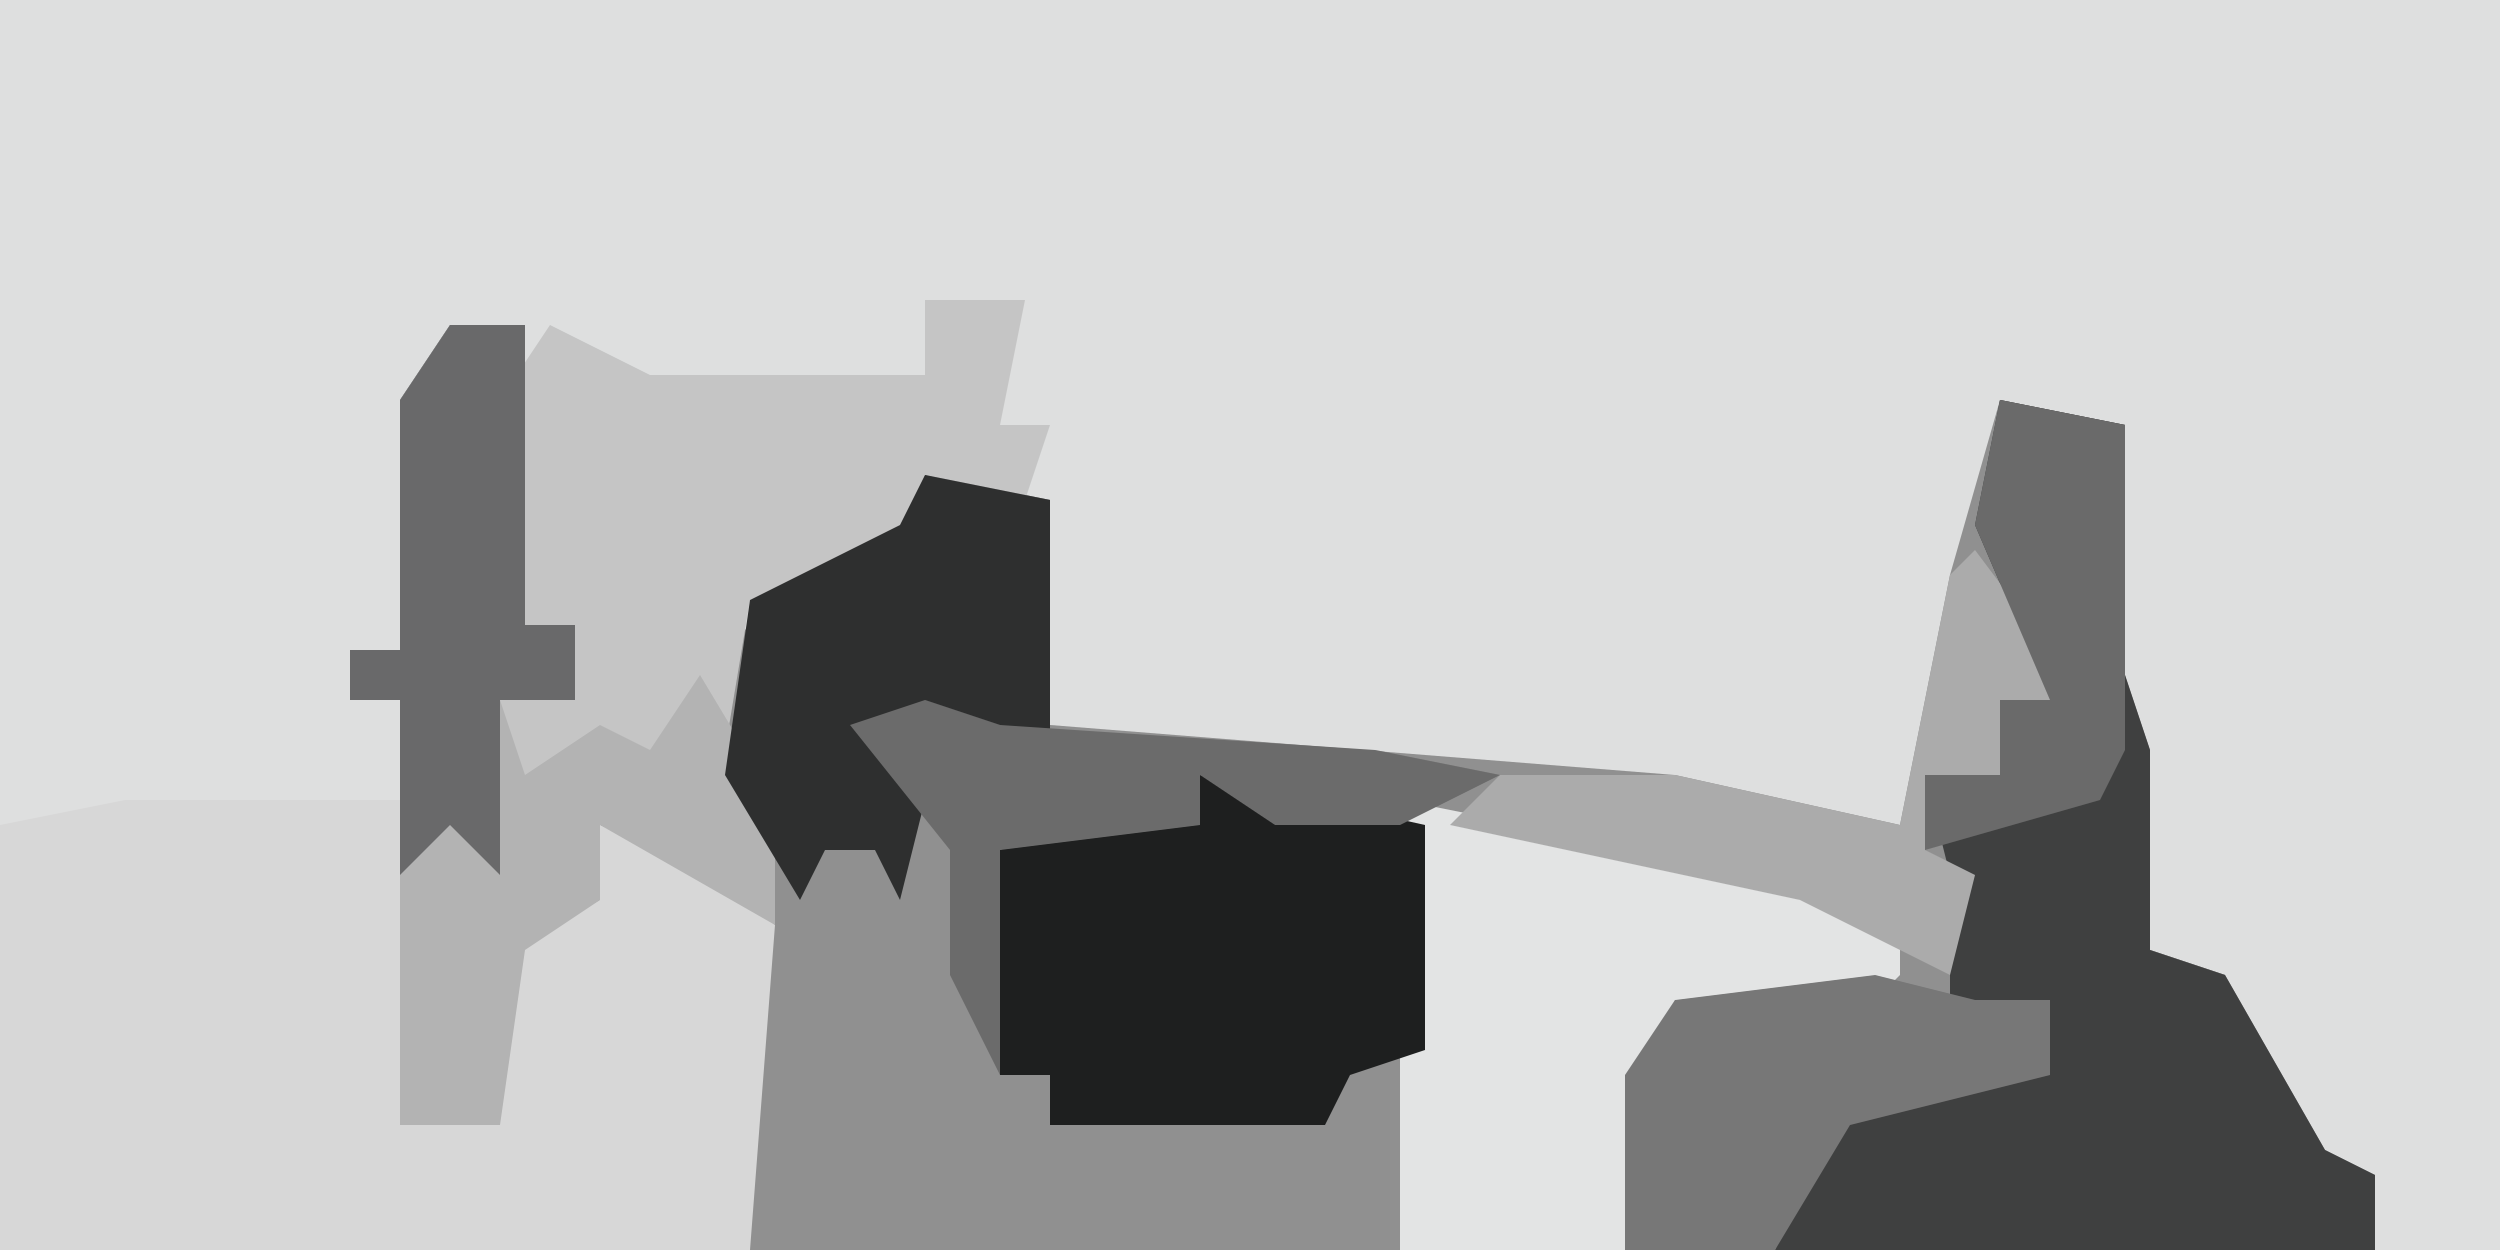
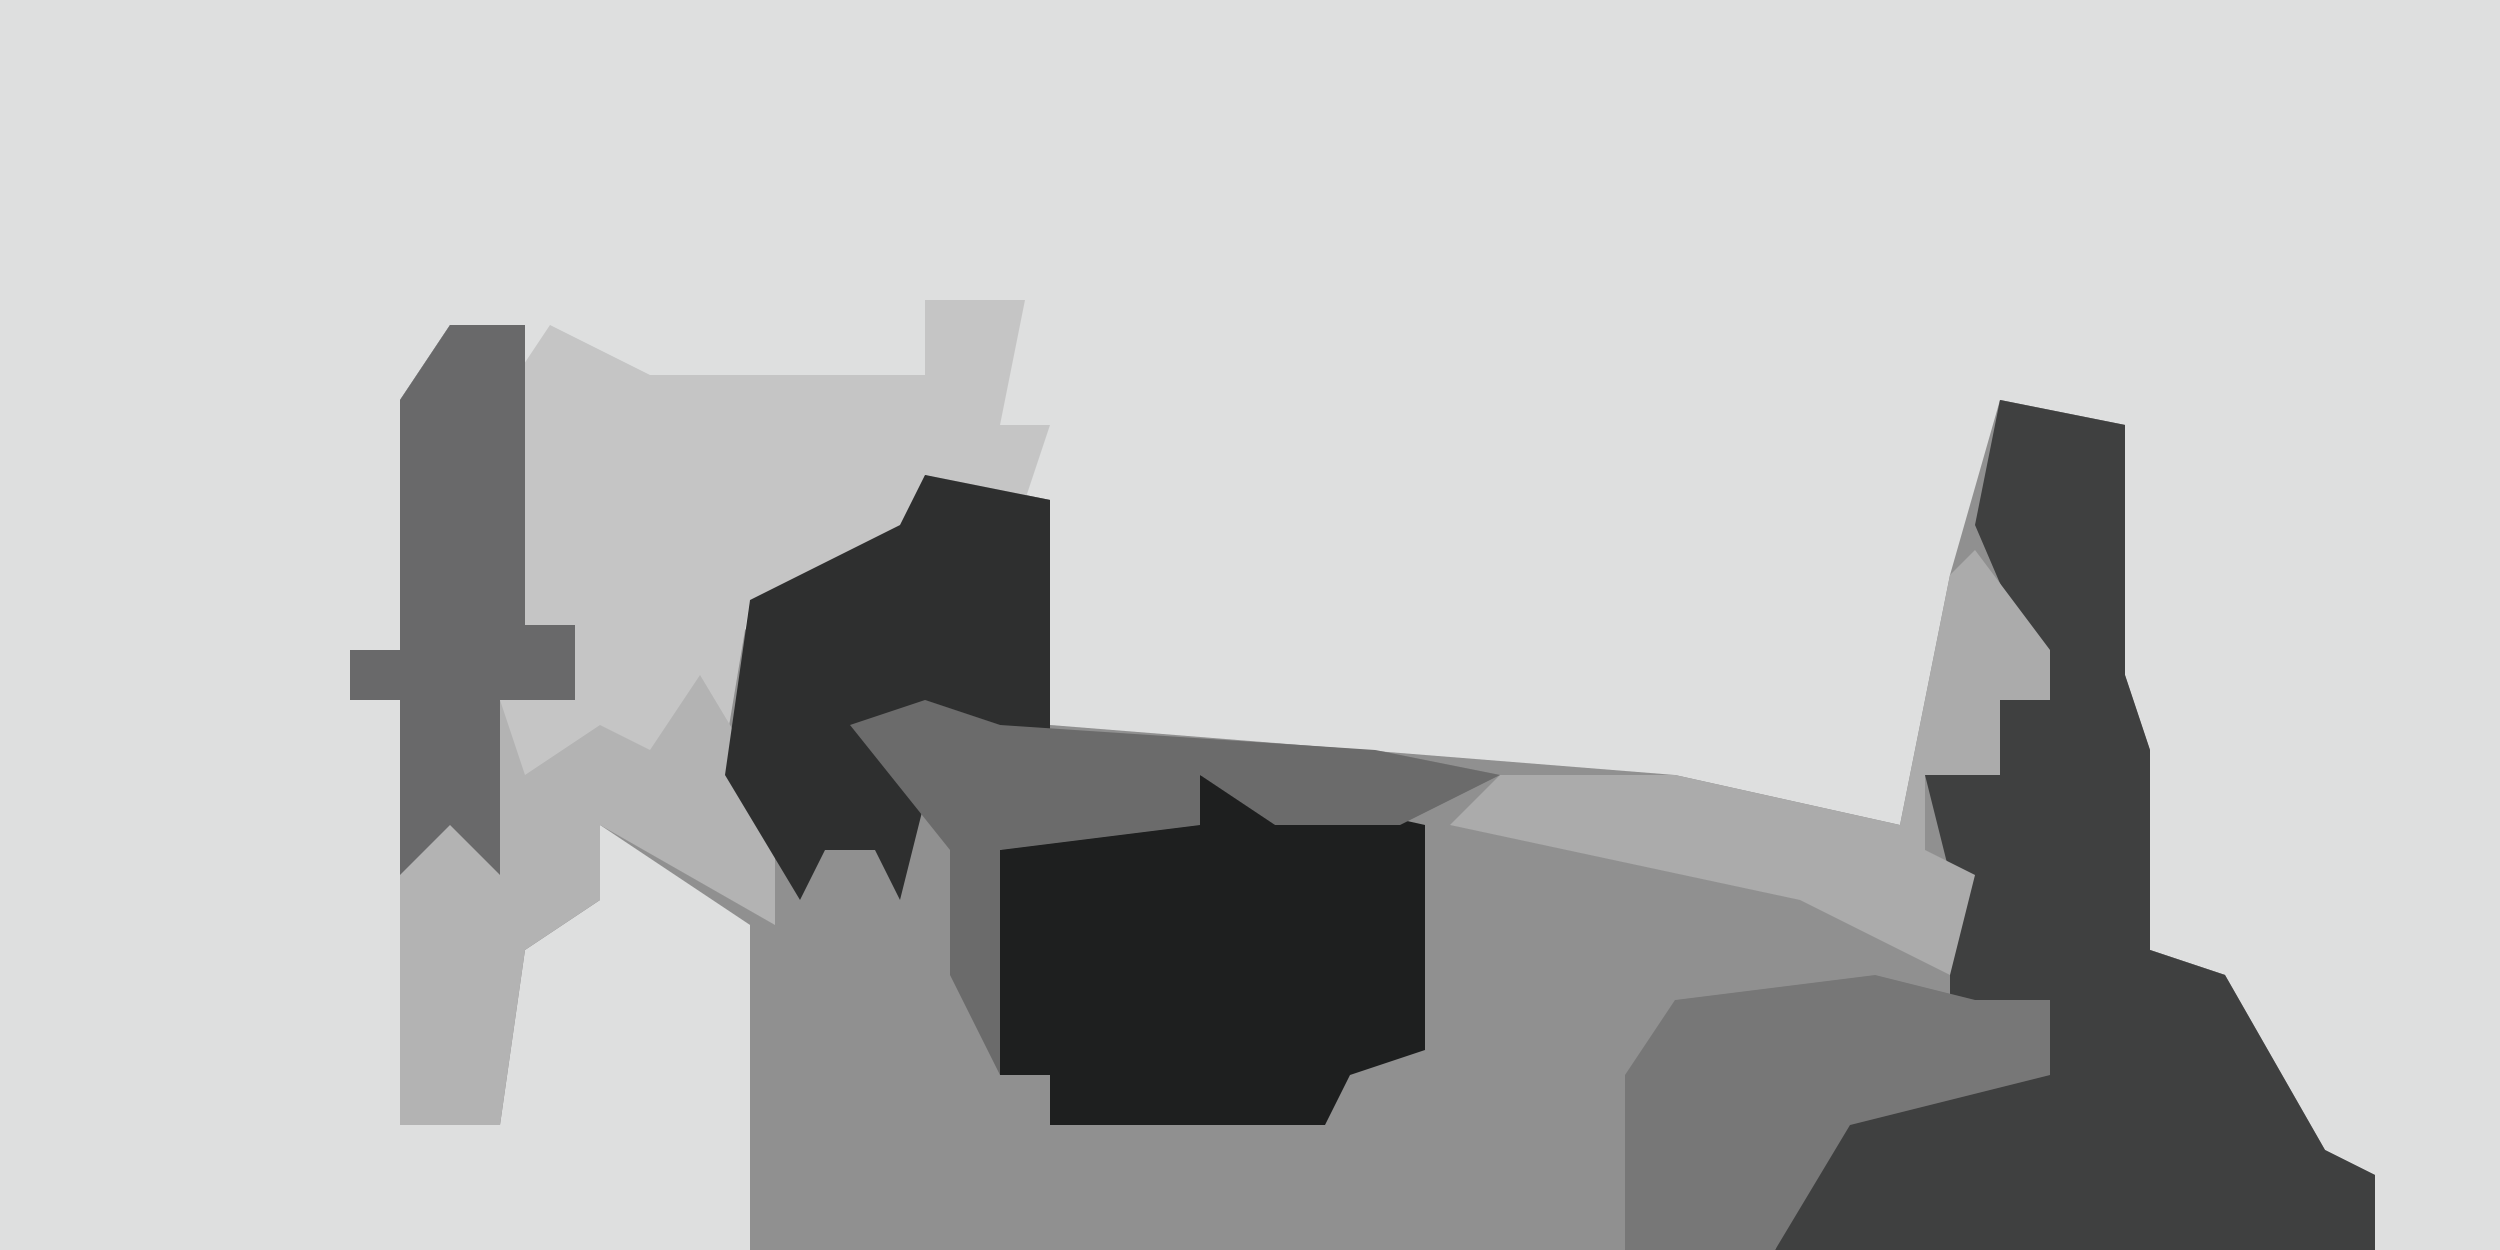
<svg xmlns="http://www.w3.org/2000/svg" version="1.1" width="100" height="50">
  <path d="M0,0 L100,0 L100,50 L0,50 Z " fill="#DEDFDF" transform="translate(0,0)" />
  <path d="M0,0 L3,0 L3,12 L5,12 L5,15 L2,15 L3,18 L6,16 L8,17 L10,14 L14,10 L18,8 L19,6 L24,7 L24,16 L49,18 L58,20 L60,10 L62,3 L67,4 L67,14 L68,17 L68,25 L71,26 L75,33 L77,34 L77,37 L12,37 L12,24 L6,20 L6,23 L3,25 L2,32 L-2,32 L-2,15 L-4,15 L-4,13 L-2,13 L-2,3 Z " fill="#909090" transform="translate(18,13)" />
-   <path d="M0,0 L11,0 L11,13 L15,13 L15,6 L19,4 L19,1 L24,3 L26,5 L25,18 L-5,18 L-5,1 Z " fill="#D7D7D7" transform="translate(5,32)" />
  <path d="M0,0 L5,1 L5,11 L6,14 L6,22 L9,23 L13,30 L15,31 L15,34 L-9,34 L-7,29 L-1,27 L2,27 L0,24 L-2,25 L-2,19 L-3,15 L0,15 L0,12 L2,12 L-1,5 Z " fill="#3F4040" transform="translate(80,16)" />
  <path d="M0,0 L4,0 L3,5 L5,5 L4,8 L0,7 L-1,10 L-7,12 L-8,18 L-11,19 L-14,18 L-17,20 L-17,16 L-14,16 L-14,13 L-16,13 L-17,4 L-15,1 L-11,3 L0,3 Z " fill="#C5C5C5" transform="translate(37,12)" />
  <path d="M0,0 L3,0 L3,12 L5,12 L5,15 L2,15 L3,18 L6,16 L8,17 L10,14 L13,19 L13,24 L6,20 L6,23 L3,25 L2,32 L-2,32 L-2,15 L-4,15 L-4,13 L-2,13 L-2,3 Z " fill="#B3B3B3" transform="translate(18,13)" />
-   <path d="M0,0 L20,4 L20,7 L19,8 L11,8 L9,18 L0,18 L0,13 L0,10 Z " fill="#E3E4E4" transform="translate(56,32)" />
  <path d="M0,0 L9,2 L9,11 L6,12 L5,14 L-6,14 L-6,12 L-8,12 L-8,3 L-6,2 L0,2 Z " fill="#1E1F1F" transform="translate(48,31)" />
  <path d="M0,0 L5,1 L5,11 L0,10 L-2,11 L0,13 L-1,17 L-2,15 L-4,15 L-5,17 L-8,12 L-7,5 L-1,2 Z " fill="#2E2F2F" transform="translate(37,19)" />
  <path d="M0,0 L4,1 L7,1 L7,4 L-1,6 L-4,11 L-10,11 L-10,4 L-8,1 Z " fill="#777777" transform="translate(75,39)" />
  <path d="M0,0 L3,0 L3,12 L5,12 L5,15 L2,15 L2,22 L0,20 L-2,22 L-2,15 L-4,15 L-4,13 L-2,13 L-2,3 Z " fill="#69696A" transform="translate(18,13)" />
  <path d="M0,0 L3,4 L3,6 L1,6 L1,9 L-2,9 L-2,12 L0,13 L-1,17 L-3,16 L-7,14 L-21,11 L-19,9 L-12,9 L-3,11 L-1,1 Z " fill="#ABABAB" transform="translate(79,22)" />
  <path d="M0,0 L3,1 L18,2 L23,3 L19,5 L14,5 L11,3 L11,5 L3,6 L3,15 L1,11 L1,6 L-3,1 Z " fill="#6B6B6B" transform="translate(37,28)" />
-   <path d="M0,0 L5,1 L5,14 L4,16 L-3,18 L-3,15 L0,15 L0,12 L2,12 L-1,5 Z " fill="#6A6A6A" transform="translate(80,16)" />
</svg>